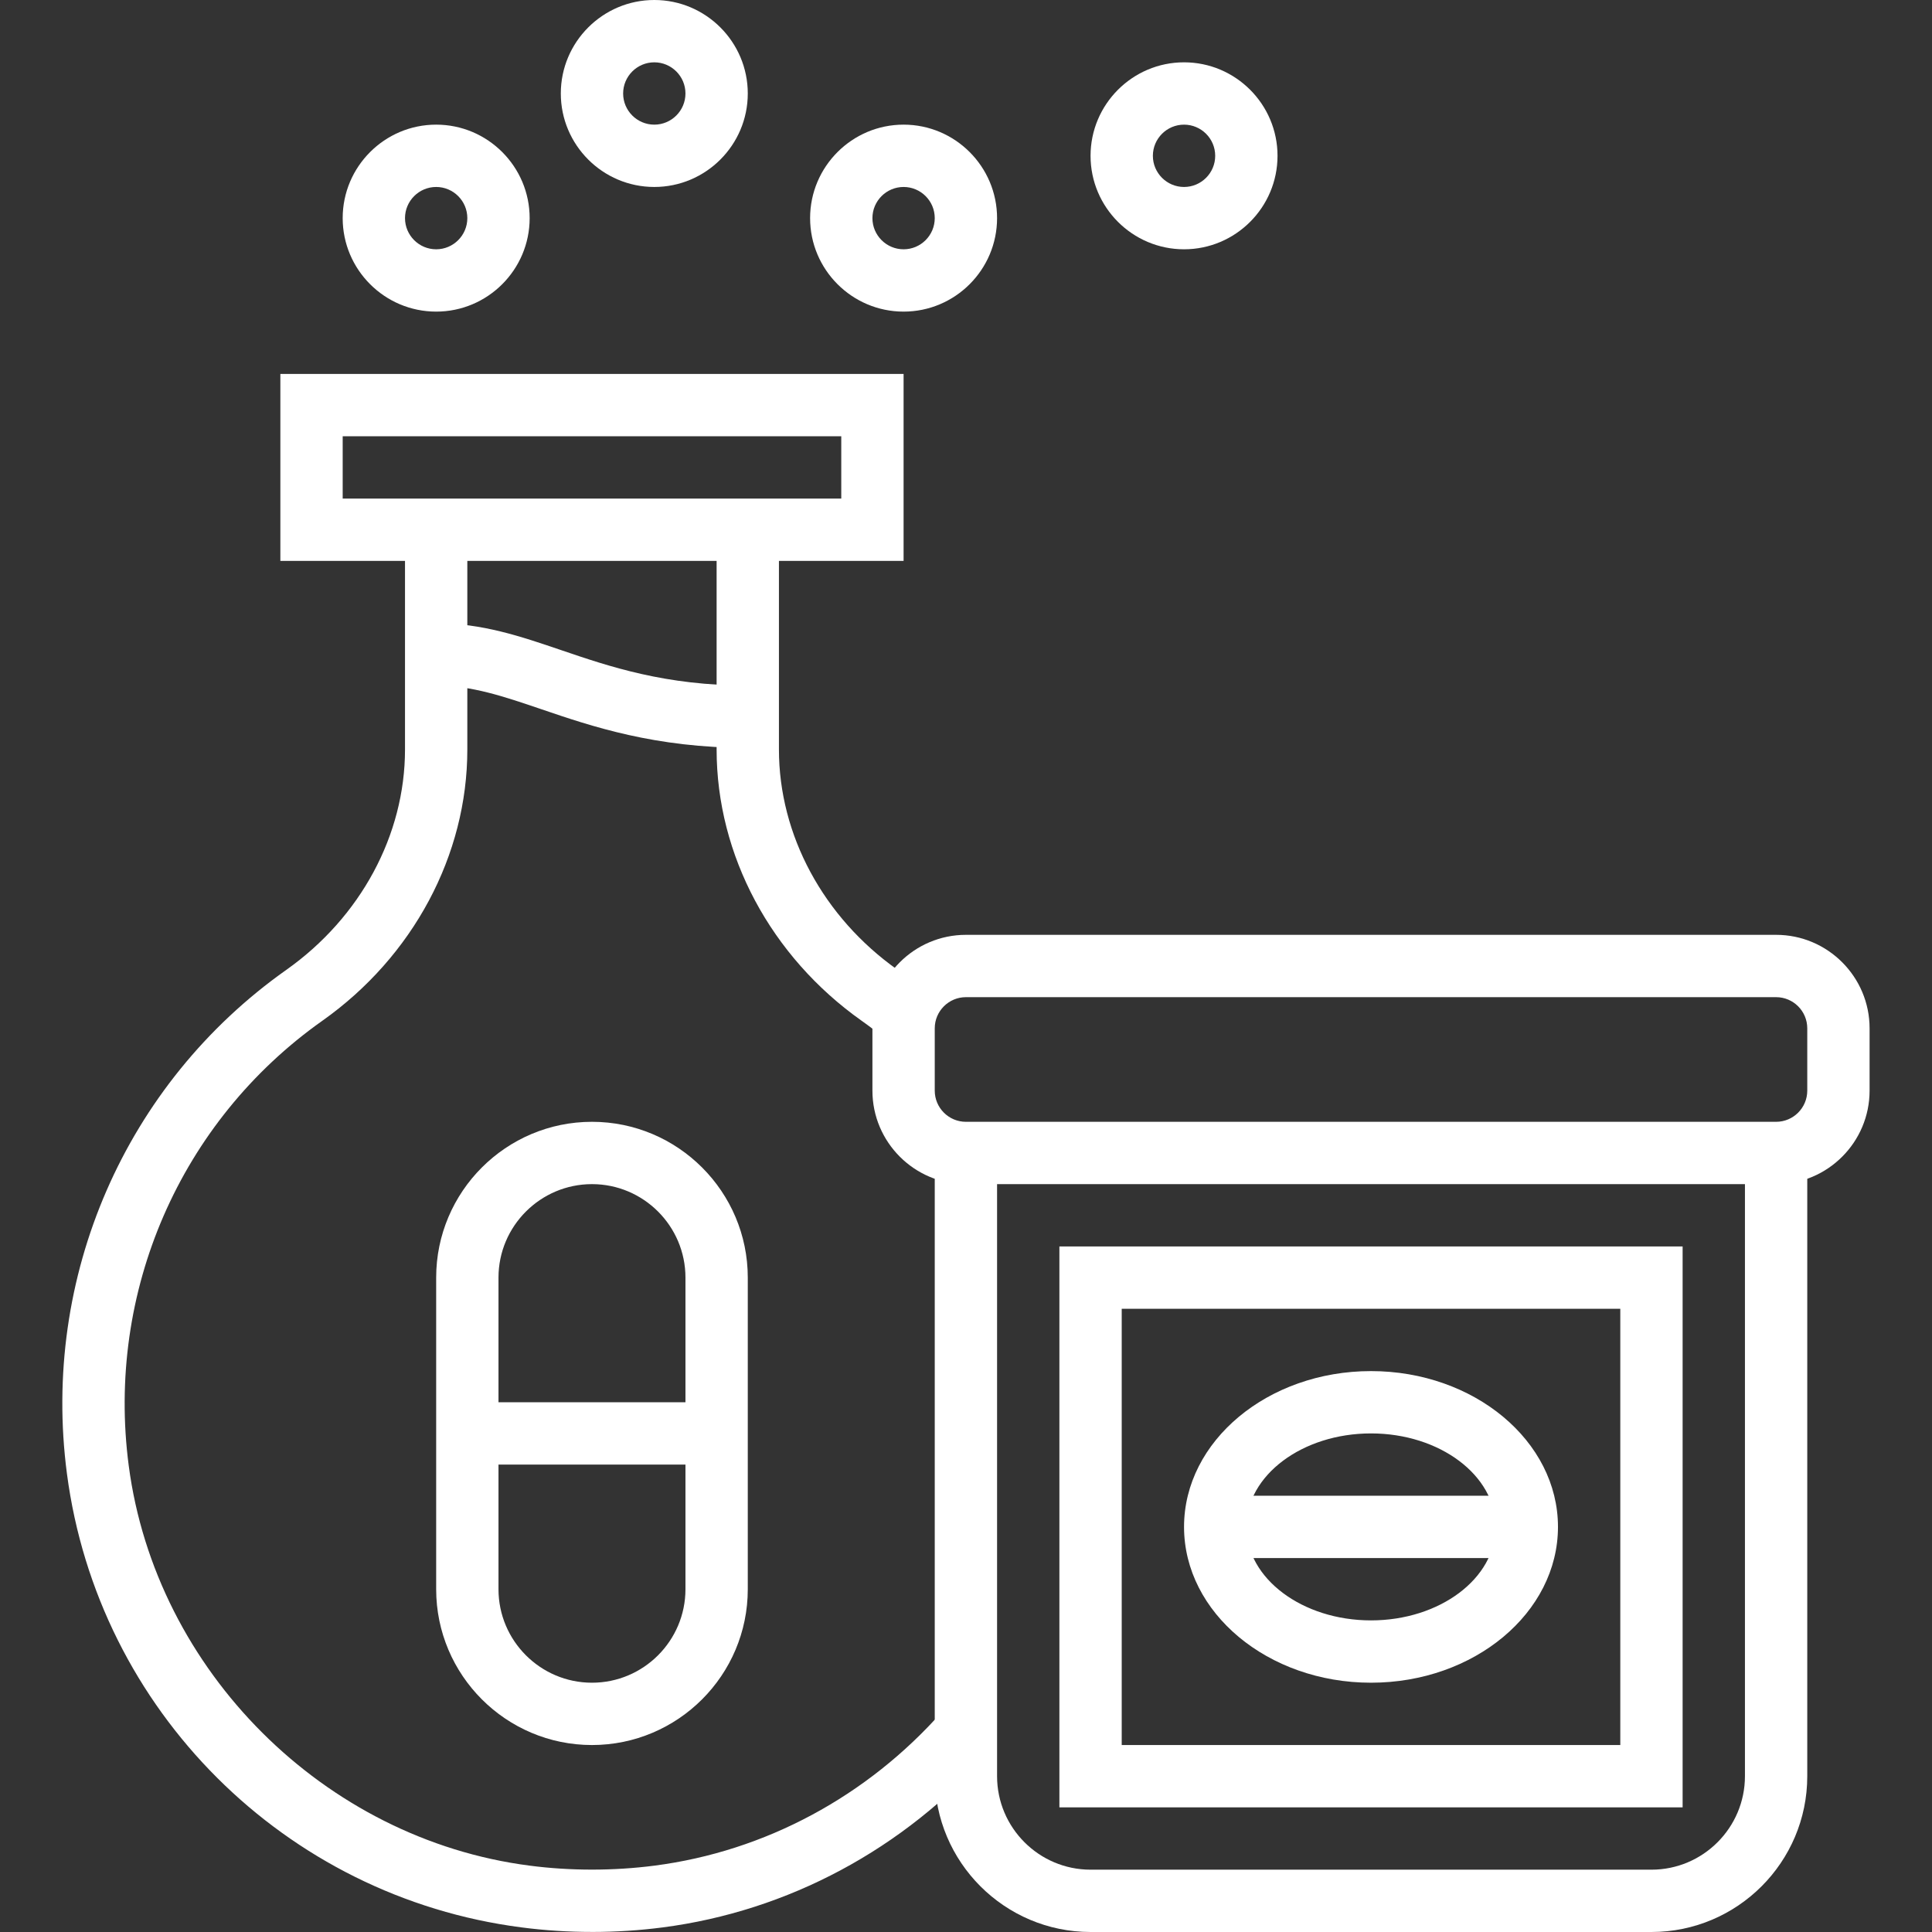
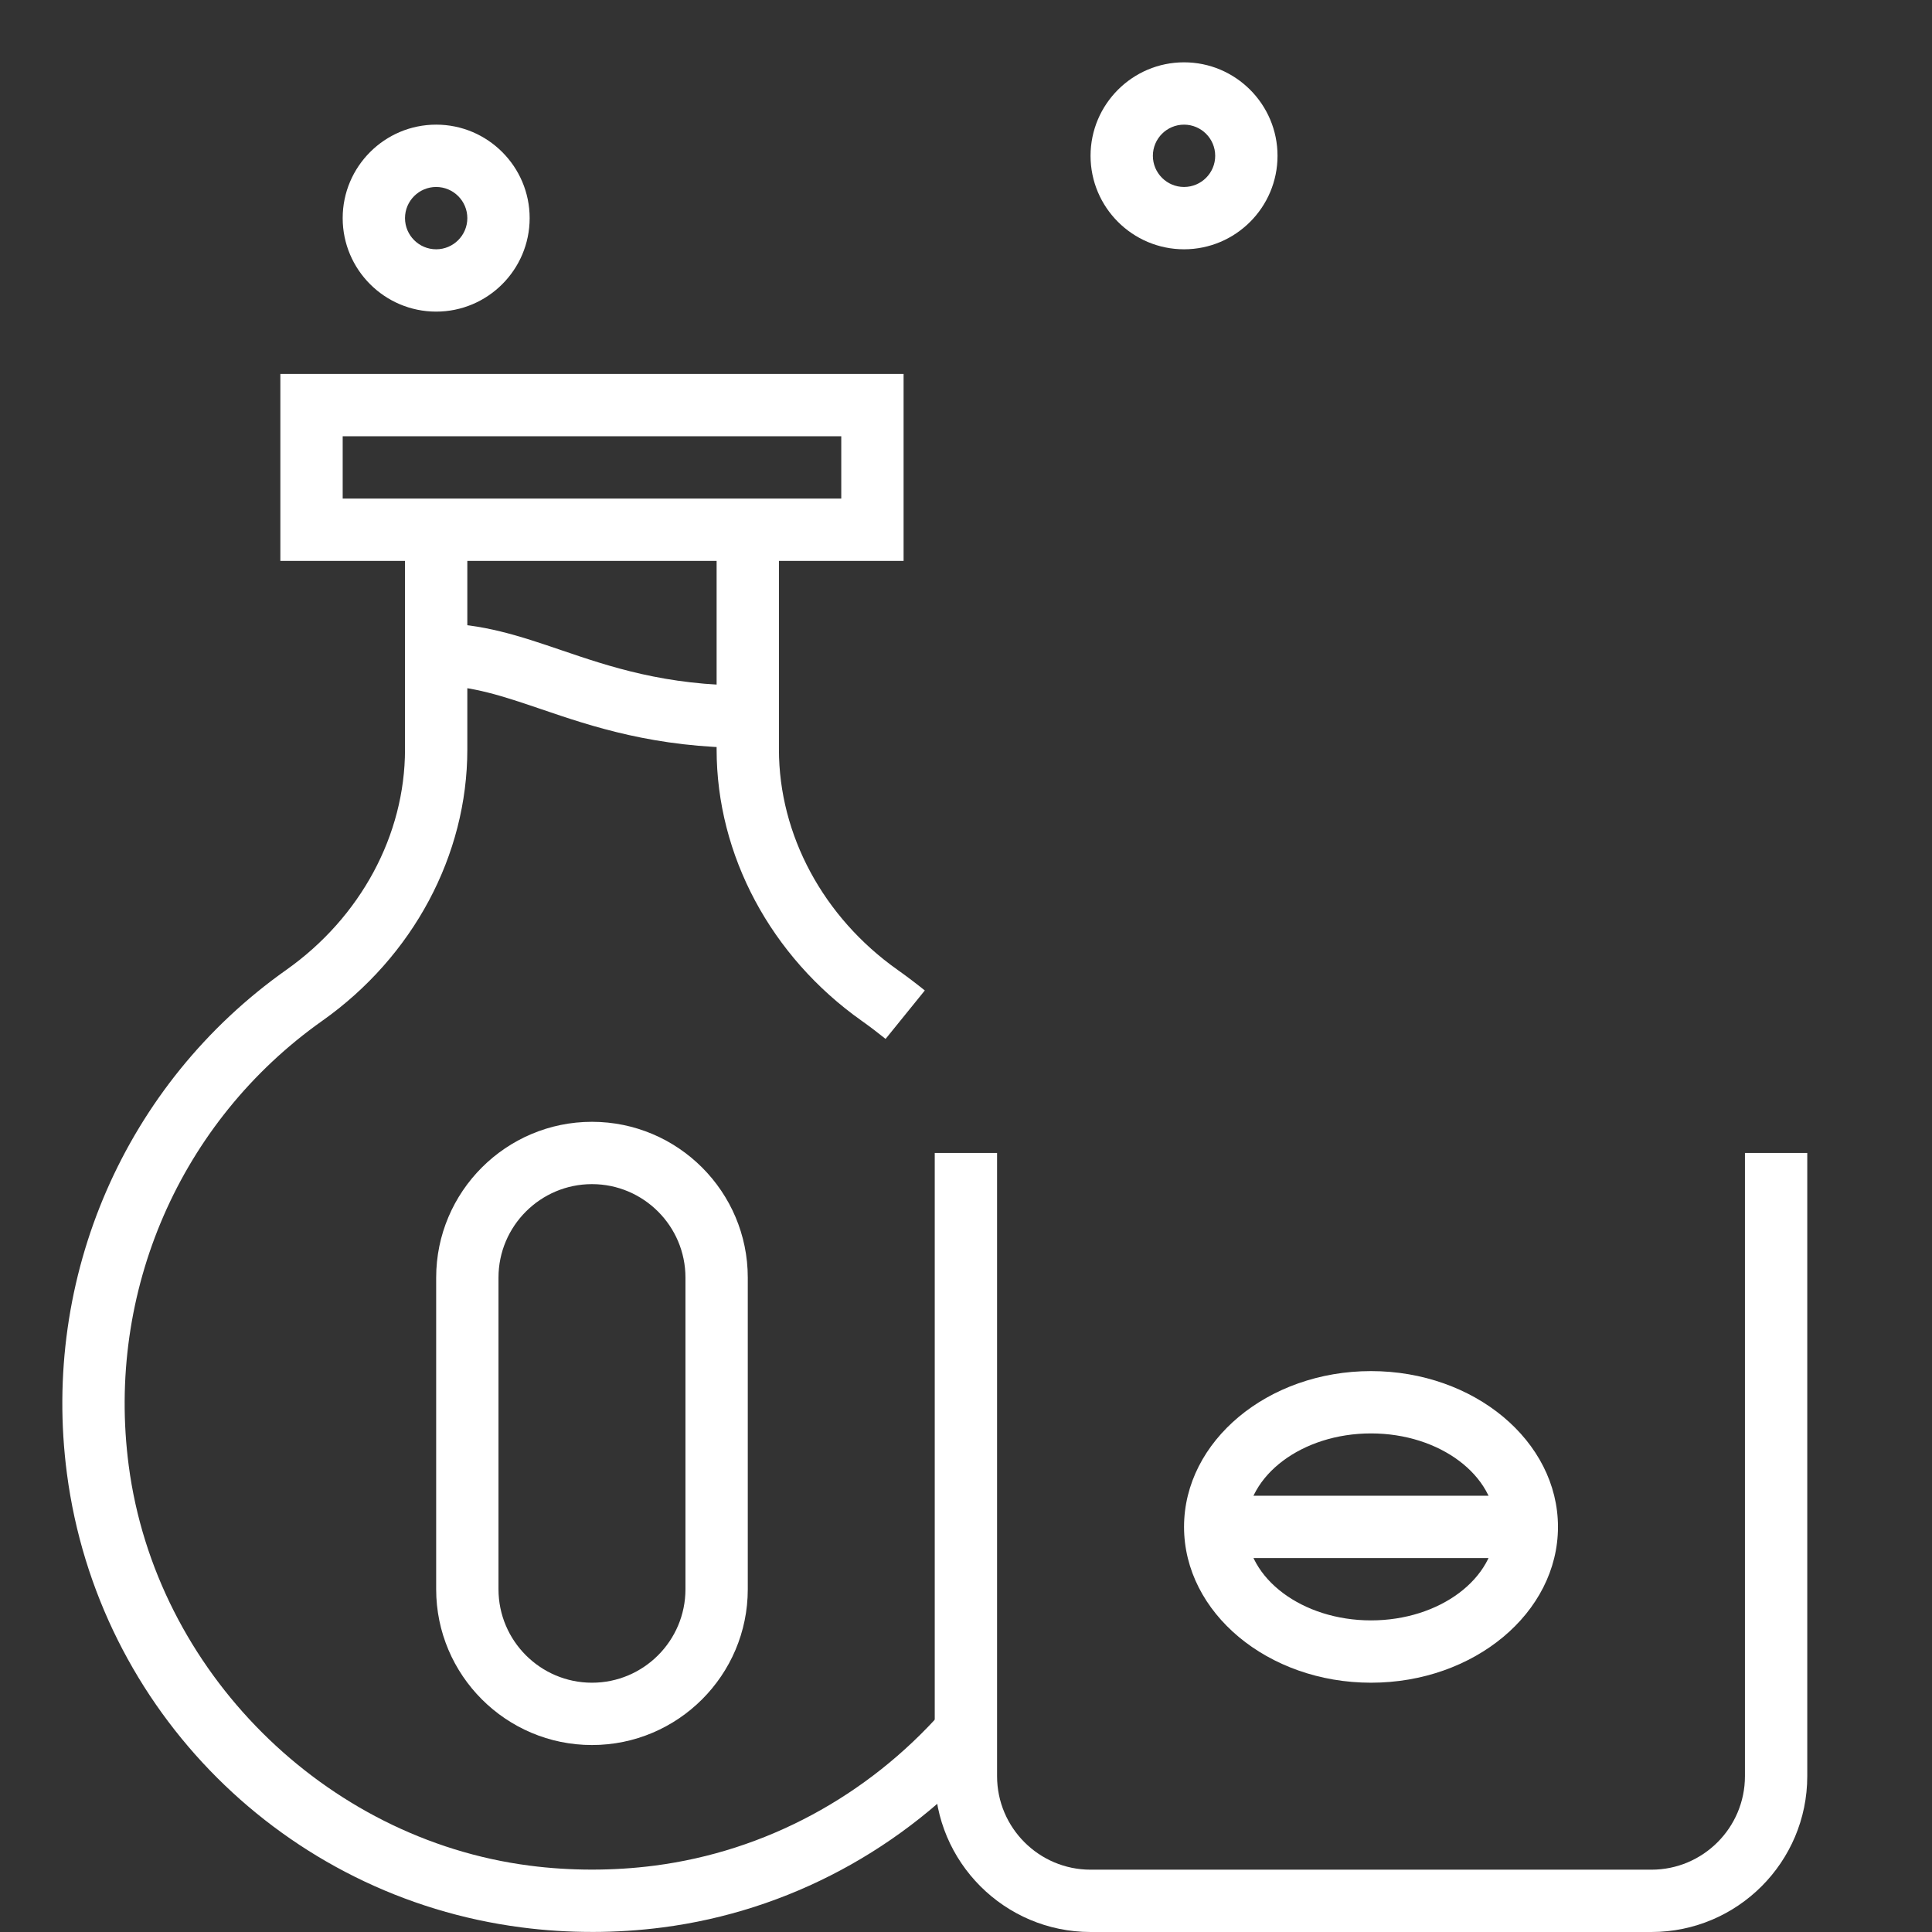
<svg xmlns="http://www.w3.org/2000/svg" height="512px" viewBox="-16 0 496 496" width="512px" class="">
  <rect x="-16" y="0" width="496" height="496" fill="#333333" stroke="none" />
  <g>
    <path d="m215.977 144h-160v-48h160zm-144-16h128v-16h-128zm0 0" data-original="#000000" class="active-path" data-old_color="#000000" fill="#FFFFFF" />
    <path d="m135.977 448c-22.055 0-40-17.945-40-40v-80c0-22.055 17.945-40 40-40 22.059 0 40 17.945 40 40v80c0 22.055-17.941 40-40 40zm0-144c-13.23 0-24 10.77-24 24v80c0 13.23 10.77 24 24 24 13.234 0 24-10.77 24-24v-80c0-13.23-10.766-24-24-24zm0 0" data-original="#000000" class="active-path" data-old_color="#000000" fill="#FFFFFF" />
-     <path d="m103.977 360h64v16h-64zm0 0" data-original="#000000" class="active-path" data-old_color="#000000" fill="#FFFFFF" />
    <path d="m95.977 80c-13.23 0-24-10.77-24-24s10.77-24 24-24c13.234 0 24 10.77 24 24s-10.766 24-24 24zm0-32c-4.406 0-8 3.586-8 8s3.594 8 8 8c4.41 0 8-3.586 8-8s-3.59-8-8-8zm0 0" data-original="#000000" class="active-path" data-old_color="#000000" fill="#FFFFFF" />
-     <path d="m151.977 48c-13.23 0-24-10.77-24-24s10.77-24 24-24c13.234 0 24 10.77 24 24s-10.766 24-24 24zm0-32c-4.406 0-8 3.586-8 8s3.594 8 8 8c4.41 0 8-3.586 8-8s-3.59-8-8-8zm0 0" data-original="#000000" class="active-path" data-old_color="#000000" fill="#FFFFFF" />
-     <path d="m215.977 80c-13.23 0-24-10.77-24-24s10.77-24 24-24c13.234 0 24 10.77 24 24s-10.766 24-24 24zm0-32c-4.406 0-8 3.586-8 8s3.594 8 8 8c4.41 0 8-3.586 8-8s-3.59-8-8-8zm0 0" data-original="#000000" class="active-path" data-old_color="#000000" fill="#FFFFFF" />
    <path d="m287.977 64c-13.23 0-24-10.77-24-24s10.77-24 24-24c13.234 0 24 10.77 24 24s-10.766 24-24 24zm0-32c-4.406 0-8 3.586-8 8s3.594 8 8 8c4.41 0 8-3.586 8-8s-3.59-8-8-8zm0 0" data-original="#000000" class="active-path" data-old_color="#000000" fill="#FFFFFF" />
-     <path d="m439.977 304h-208c-13.23 0-24-10.77-24-24v-16c0-13.23 10.77-24 24-24h208c13.234 0 24 10.77 24 24v16c0 13.23-10.766 24-24 24zm-208-48c-4.406 0-8 3.586-8 8v16c0 4.414 3.594 8 8 8h208c4.41 0 8-3.586 8-8v-16c0-4.414-3.59-8-8-8zm0 0" data-original="#000000" class="active-path" data-old_color="#000000" fill="#FFFFFF" />
    <path d="m407.977 496h-144c-22.055 0-40-17.945-40-40v-160h16v160c0 13.23 10.77 24 24 24h144c13.234 0 24-10.77 24-24v-160h16v160c0 22.055-17.941 40-40 40zm0 0" data-original="#000000" class="active-path" data-old_color="#000000" fill="#FFFFFF" />
-     <path d="m415.977 464h-160v-144h160zm-144-16h128v-112h-128zm0 0" data-original="#000000" class="active-path" data-old_color="#000000" fill="#FFFFFF" />
    <path d="m335.977 432c-26.473 0-48-17.945-48-40s21.527-40 48-40c26.473 0 48 17.945 48 40s-21.527 40-48 40zm0-64c-17.648 0-32 10.77-32 24s14.352 24 32 24c17.648 0 32-10.77 32-24s-14.352-24-32-24zm0 0" data-original="#000000" class="active-path" data-old_color="#000000" fill="#FFFFFF" />
    <path d="m295.977 384h80v16h-80zm0 0" data-original="#000000" class="active-path" data-old_color="#000000" fill="#FFFFFF" />
    <path d="m135.977 495.984c-6.102 0-12.199-.391-18.117-1.168-60.723-7.855-108.699-55.746-116.672-116.457-6.641-50.527 14.941-100.113 56.316-129.367 19.082-13.488 30.473-34.641 30.473-56.566v-56.426h16v56.426c0 27.117-13.918 53.148-37.23 69.637-36.512 25.824-55.559 69.594-49.695 114.227 6.918 52.672 50.176 95.848 102.863 102.664 10.488 1.375 21.648 1.367 32.121.008 28.352-3.672 54.605-17.762 73.941-39.664l11.992 10.59c-21.895 24.816-51.688 40.77-83.879 44.938-5.914.77-12.008 1.16-18.113 1.16zm0 0" data-original="#000000" class="active-path" data-old_color="#000000" fill="#FFFFFF" />
    <path d="m211.355 266.719c-2-1.613-4.043-3.168-6.145-4.656-23.312-16.496-37.234-42.527-37.234-69.637v-56.426h16v56.426c0 21.926 11.395 43.086 30.473 56.574 2.383 1.688 4.703 3.449 6.977 5.281zm0 0" data-original="#000000" class="active-path" data-old_color="#000000" fill="#FFFFFF" />
    <path d="m175.977 192c-23.863 0-40.055-5.512-53.062-9.945-9.543-3.246-17.785-6.055-26.938-6.055v-16c11.801 0 21.664 3.359 32.098 6.91 12.512 4.258 26.688 9.09 47.902 9.09zm0 0" data-original="#000000" class="active-path" data-old_color="#000000" fill="#FFFFFF" />
  </g>
</svg>